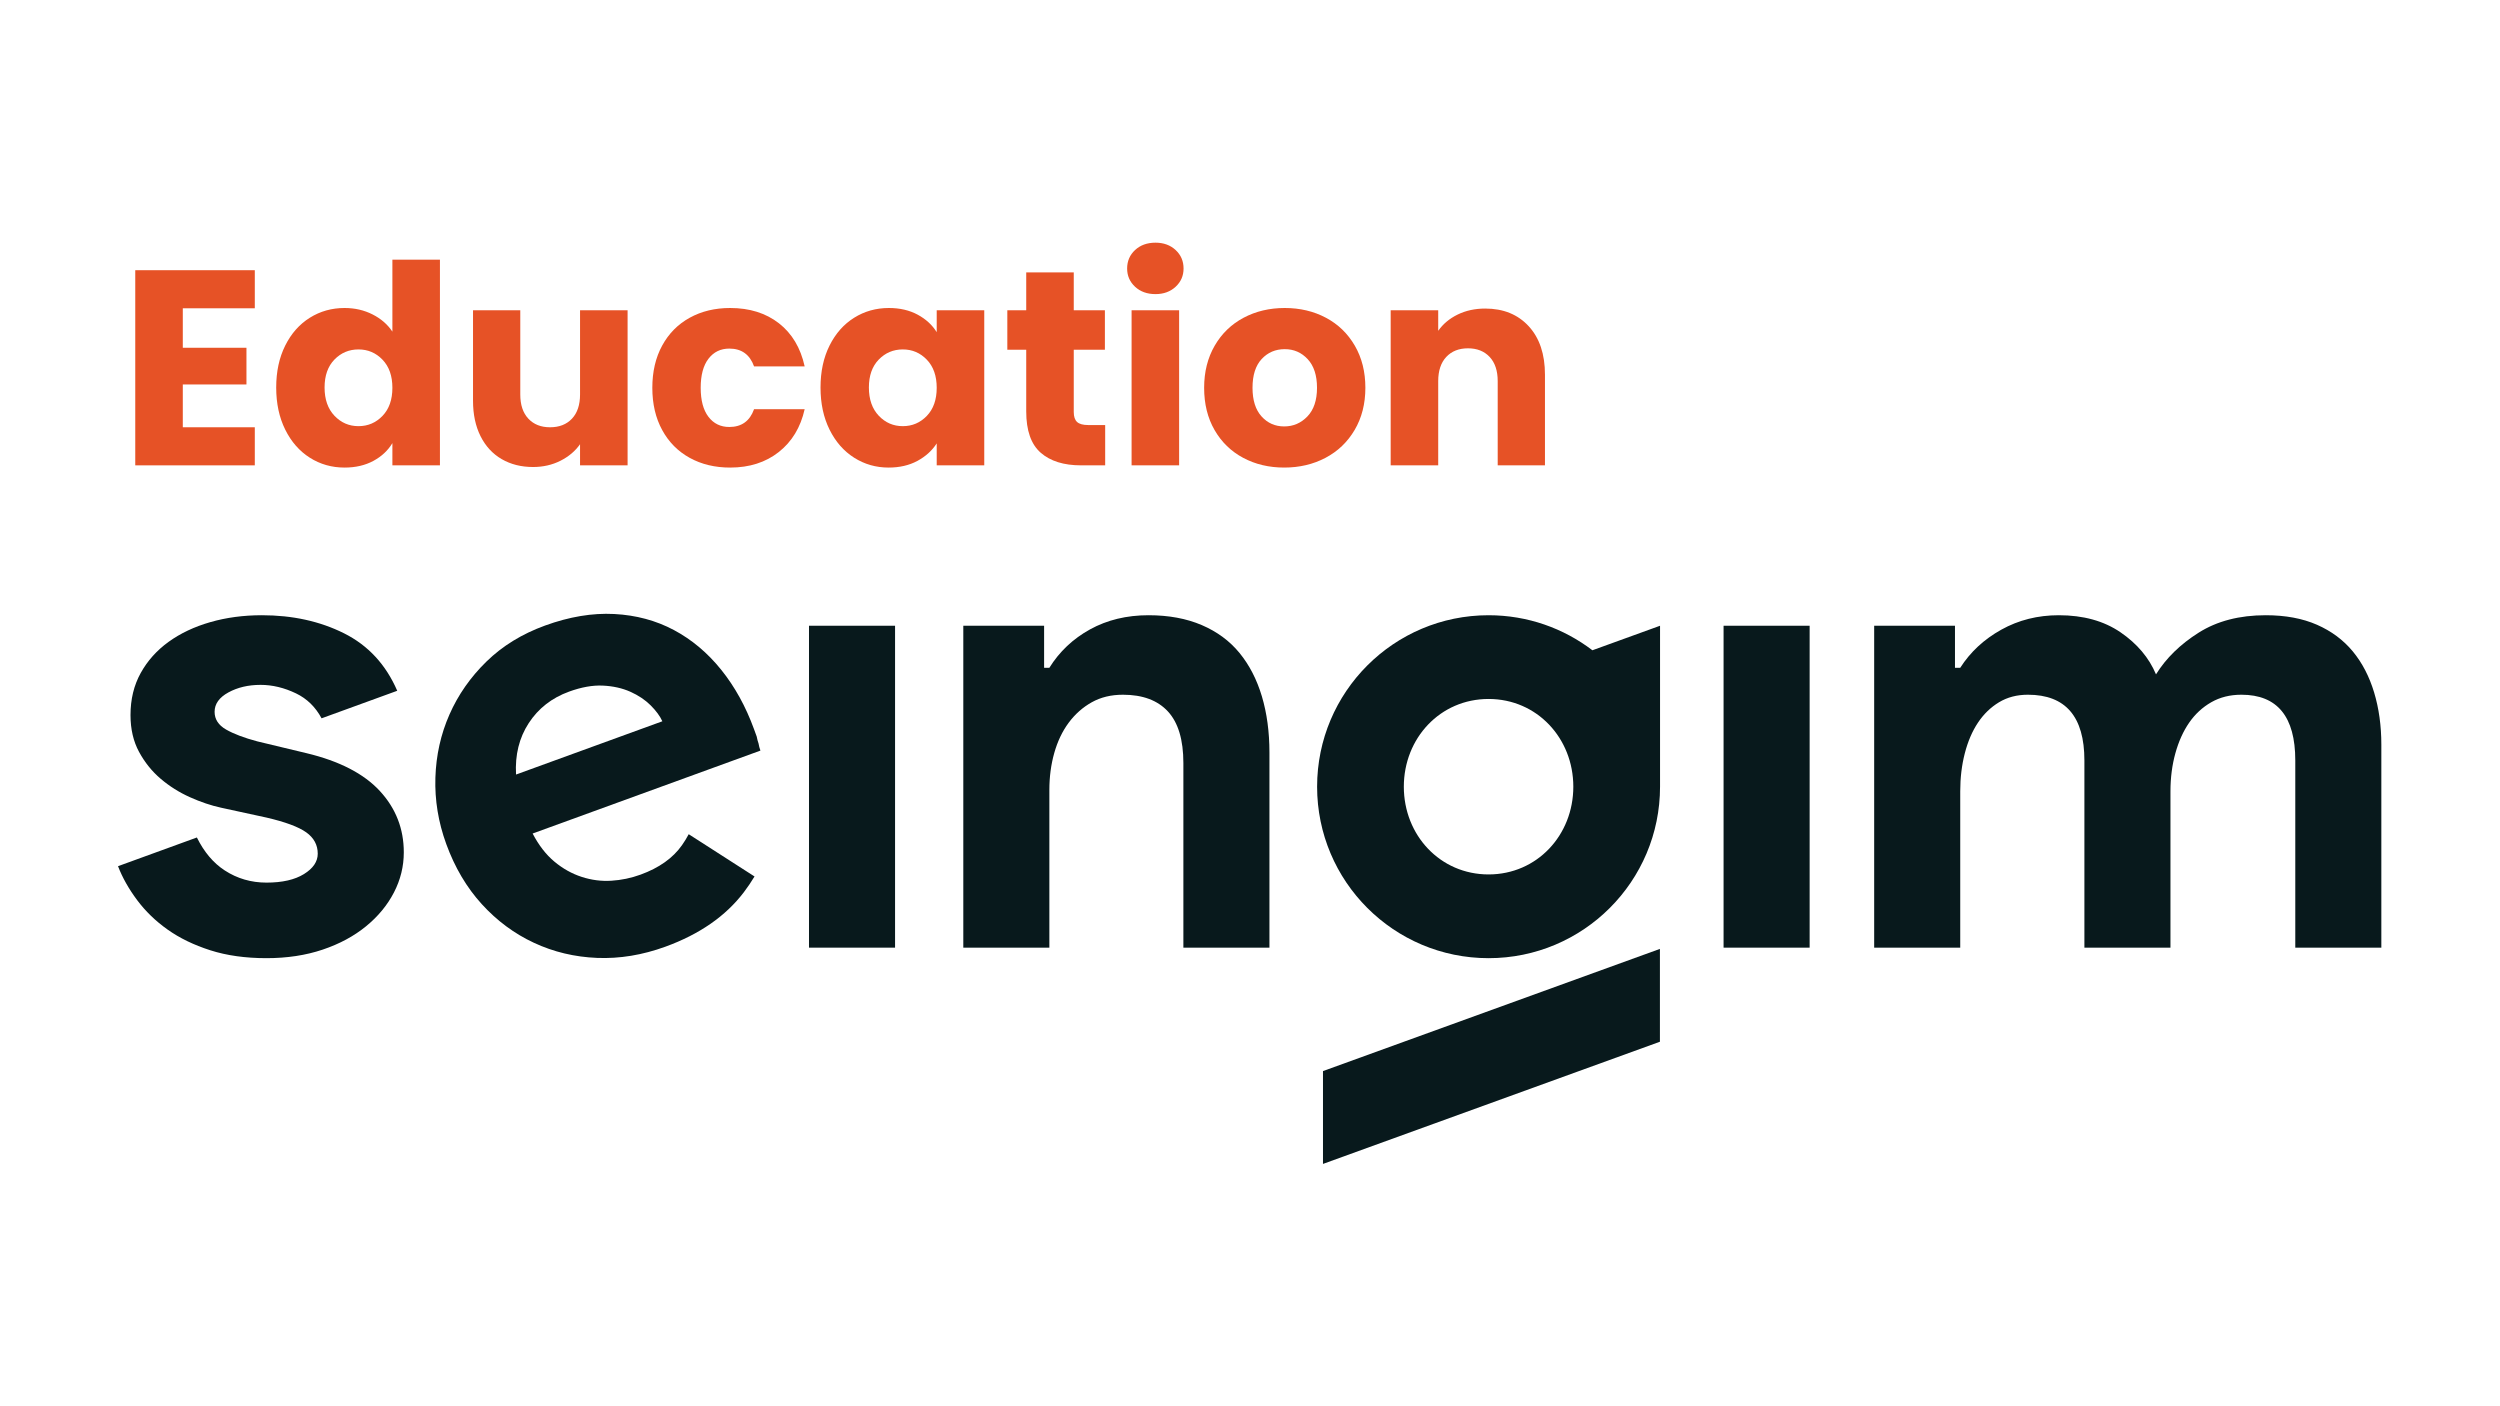
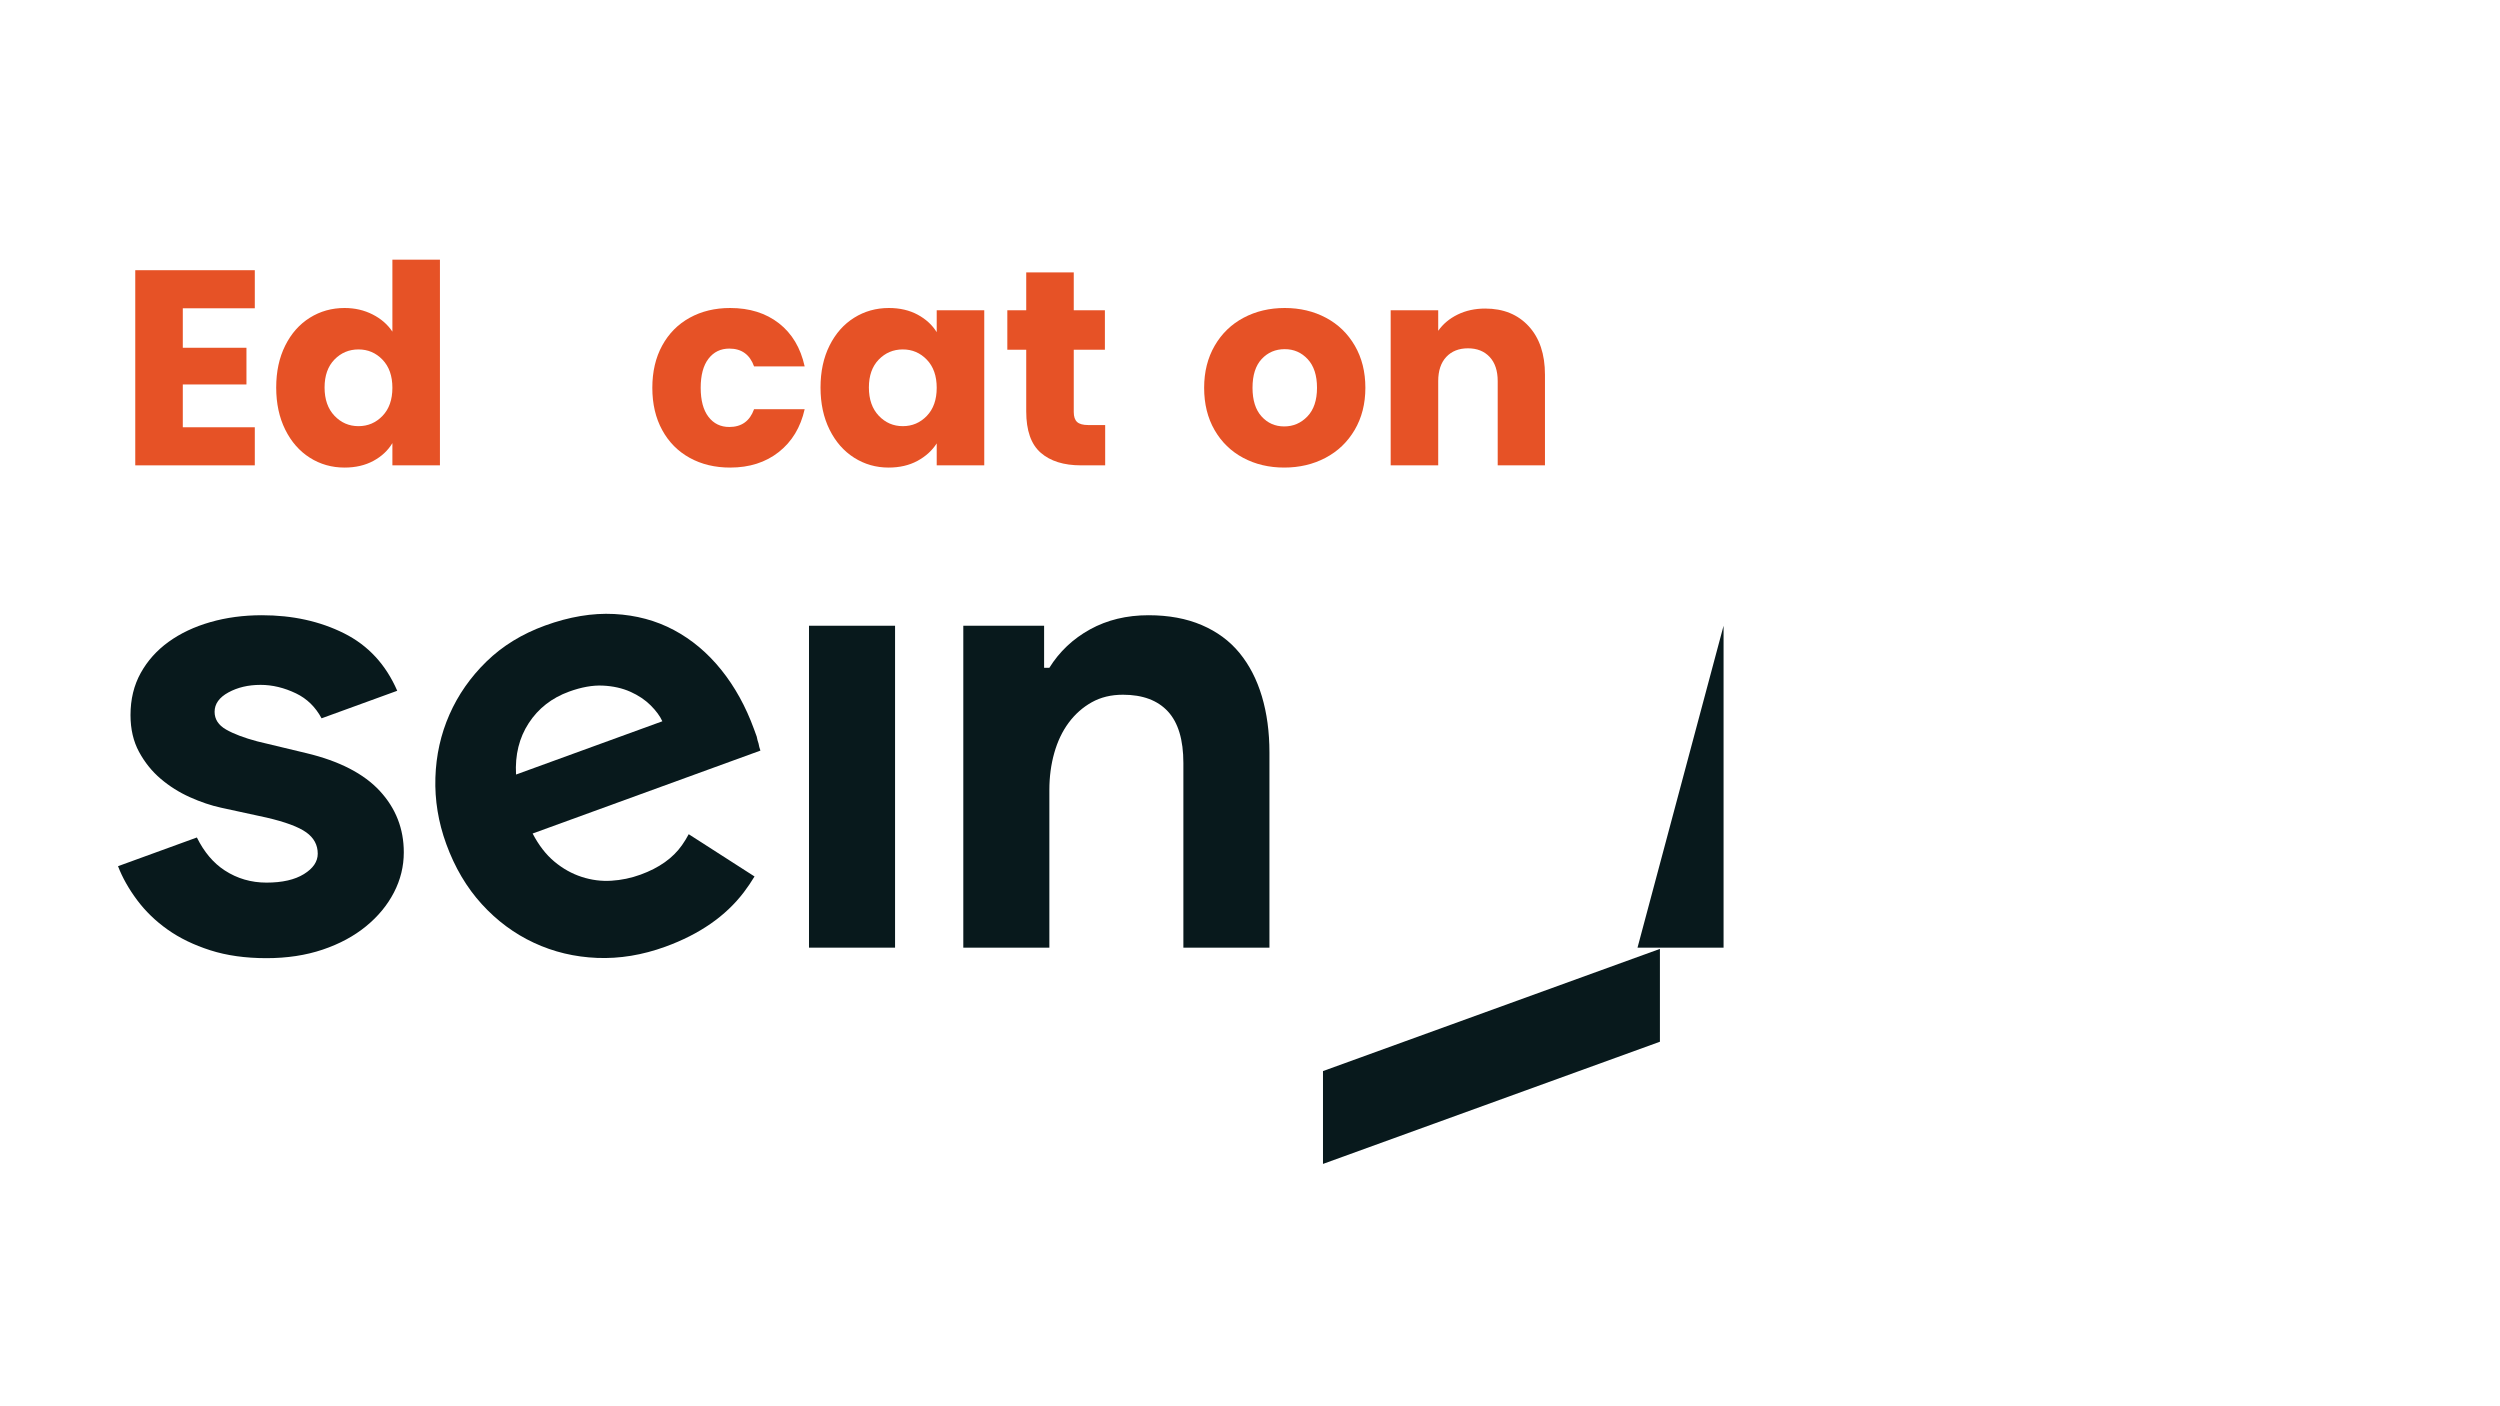
<svg xmlns="http://www.w3.org/2000/svg" version="1.1" id="svg2" xml:space="preserve" width="2560" height="1440" viewBox="0 0 2560 1440">
  <defs id="defs6">
    <clipPath clipPathUnits="userSpaceOnUse" id="clipPath20">
      <path d="M 0,1080 H 1920 V 0 H 0 Z" id="path18" />
    </clipPath>
  </defs>
  <g id="g10" transform="matrix(1.333,0,0,-1.333,0,1440)">
    <path d="m 621.463,599.58 h 66.113 V 352.29 h -66.113 z" style="fill:#08191c;fill-opacity:1;fill-rule:nonzero;stroke:none" id="path12" />
    <g id="g14">
      <g id="g16" clip-path="url(#clipPath20)">
        <g id="g22" transform="translate(802.075,567.28)">
          <path d="m 0,0 h 4.037 c 7.736,12.443 18.169,22.285 31.29,29.523 13.122,7.232 28.088,10.851 44.916,10.851 15.472,0 29.098,-2.523 40.879,-7.57 11.773,-5.046 21.448,-12.199 29.019,-21.449 7.57,-9.257 13.287,-20.36 17.158,-33.308 3.864,-12.956 5.804,-27.339 5.804,-43.15 v -149.888 h -66.112 v 141.813 c 0,17.83 -3.959,31.038 -11.86,39.617 -7.909,8.579 -19.43,12.869 -34.57,12.869 -9.084,0 -17.08,-1.94 -23.972,-5.803 -6.9,-3.872 -12.79,-9.085 -17.664,-15.645 C 14.044,-48.701 10.346,-56.445 7.823,-65.355 5.299,-74.274 4.037,-83.776 4.037,-93.87 v -121.121 h -66.112 v 247.29 l 62.075,0 z" style="fill:#08191c;fill-opacity:1;fill-rule:nonzero;stroke:none" id="path24" />
        </g>
-         <path d="m 1324.032,599.58 h 66.113 V 352.29 h -66.113 z" style="fill:#08191c;fill-opacity:1;fill-rule:nonzero;stroke:none" id="path26" />
+         <path d="m 1324.032,599.58 V 352.29 h -66.113 z" style="fill:#08191c;fill-opacity:1;fill-rule:nonzero;stroke:none" id="path26" />
        <g id="g28" transform="translate(1439.725,599.58)">
-           <path d="m 0,0 h 62.075 v -32.299 h 4.037 c 7.736,12.112 18.247,21.866 31.542,29.271 13.288,7.397 28.01,11.103 44.159,11.103 18.839,0 34.649,-4.376 47.44,-13.121 12.782,-8.754 21.866,-19.517 27.252,-32.3 7.736,12.444 18.673,23.128 32.804,32.047 14.131,8.911 31.29,13.374 51.477,13.374 15.14,0 28.262,-2.444 39.365,-7.317 11.102,-4.882 20.265,-11.695 27.504,-20.44 7.231,-8.753 12.696,-19.264 16.402,-31.542 3.698,-12.286 5.552,-25.66 5.552,-40.122 V -247.29 h -66.113 v 143.832 c 0,33.64 -13.8,50.467 -41.383,50.467 -8.753,0 -16.489,-1.94 -23.215,-5.804 -6.734,-3.871 -12.365,-9.084 -16.907,-15.644 -4.542,-6.561 -8.075,-14.384 -10.598,-23.468 -2.523,-9.084 -3.785,-18.846 -3.785,-29.271 V -247.29 h -66.112 v 143.832 c 0,33.64 -14.47,50.467 -43.402,50.467 -8.414,0 -15.819,-1.94 -22.206,-5.804 -6.395,-3.871 -11.781,-9.084 -16.15,-15.644 -4.376,-6.561 -7.743,-14.384 -10.093,-23.468 -2.358,-9.084 -3.533,-18.846 -3.533,-29.271 V -247.29 l -66.112,0 z" style="fill:#08191c;fill-opacity:1;fill-rule:nonzero;stroke:none" id="path30" />
-         </g>
+           </g>
        <g id="g32" transform="translate(204.723,452.215)">
          <path d="m 0,0 c 14.463,-3.367 24.642,-7.152 30.533,-11.355 5.882,-4.211 8.832,-9.676 8.832,-16.402 0,-6.056 -3.533,-11.277 -10.598,-15.645 -7.066,-4.376 -16.655,-6.561 -28.767,-6.561 -11.781,0 -22.458,3.107 -32.047,9.337 -8.767,5.689 -15.9,14.152 -21.431,25.333 l -60.578,-22.053 c 3.359,-8.753 8.24,-17.412 14.635,-25.991 6.388,-8.58 14.21,-16.15 23.467,-22.71 9.25,-6.561 20.188,-11.86 32.805,-15.897 12.616,-4.038 27,-6.056 43.149,-6.056 15.81,0 30.194,2.192 43.15,6.56 12.948,4.369 24.051,10.346 33.308,17.916 9.25,7.57 16.402,16.229 21.449,25.99 5.047,9.756 7.57,20.014 7.57,30.786 0,18.169 -6.143,33.893 -18.42,47.188 C 74.771,33.726 56.019,43.402 30.785,49.457 l -37.85,9.085 c -10.094,2.689 -18.09,5.717 -23.973,9.084 -5.89,3.359 -8.831,7.902 -8.831,13.627 0,6.056 3.532,11.016 10.598,14.887 7.065,3.864 15.306,5.804 24.729,5.804 9.084,0 18.168,-2.191 27.252,-6.561 8.423,-4.057 14.936,-10.457 19.602,-19.137 l 58.117,21.156 h 0.002 c -8.753,20.187 -22.38,34.902 -40.88,44.159 -18.507,9.249 -39.537,13.878 -63.084,13.878 -14.131,0 -27.339,-1.766 -39.616,-5.299 -12.286,-3.532 -22.963,-8.579 -32.047,-15.14 -9.084,-6.56 -16.237,-14.556 -21.449,-23.972 -5.22,-9.424 -7.822,-20.187 -7.822,-32.298 0,-10.773 2.184,-20.188 6.561,-28.263 4.368,-8.074 9.919,-14.974 16.653,-20.692 6.727,-5.724 14.21,-10.432 22.458,-14.13 8.241,-3.706 16.229,-6.396 23.973,-8.075 L -7.179,1.561 Z" style="fill:#08191c;fill-opacity:1;fill-rule:nonzero;stroke:none" id="path34" />
        </g>
        <g id="g36" transform="translate(1143.508,408.538)">
-           <path d="m 0,0 c -37.222,0 -65.101,30.174 -65.101,67.397 0,37.222 27.879,67.397 65.101,67.397 37.224,0 65.103,-30.175 65.103,-67.397 C 65.103,30.174 37.224,0 0,0 m 79.765,172.199 c -22.141,16.877 -49.775,26.918 -79.764,26.918 -72.746,0 -131.72,-58.973 -131.72,-131.72 0,-72.747 58.974,-131.721 131.72,-131.721 72.747,0 131.721,58.974 131.721,131.721 v 123.644 z" style="fill:#08191c;fill-opacity:1;fill-rule:nonzero;stroke:none" id="path38" />
-         </g>
+           </g>
        <g id="g40" transform="translate(1275.132,351.337)">
          <path d="m 0,0 -258.828,-93.866 v -71.32 L 0,-71.319 Z" style="fill:#08191c;fill-opacity:1;fill-rule:nonzero;stroke:none" id="path42" />
        </g>
        <g id="g44" transform="translate(396.419,485.271)">
          <path d="m 0,0 c -0.842,15.084 2.414,28.269 9.775,39.542 7.351,11.27 17.67,19.323 30.95,24.156 9.483,3.453 18.138,4.993 25.975,4.623 7.831,-0.372 14.846,-1.938 21.043,-4.693 6.193,-2.763 11.402,-6.238 15.613,-10.429 4.214,-4.198 7.224,-8.295 9.037,-12.284 z m 132.648,-45.833 c -1.539,-2.895 -3.256,-5.725 -5.195,-8.472 -6.969,-9.88 -17.565,-17.404 -31.792,-22.582 -7.275,-2.65 -14.761,-4.217 -22.462,-4.687 -7.706,-0.48 -15.316,0.509 -22.831,2.967 -7.521,2.448 -14.491,6.356 -20.917,11.721 -6.43,5.354 -12.003,12.549 -16.715,21.574 l 174.991,63.703 c -0.691,1.896 -1.166,3.687 -1.425,5.388 -0.574,1.578 -1.052,3.376 -1.425,5.39 -0.575,1.578 -1.265,3.475 -2.072,5.69 -6.328,17.384 -14.731,32.585 -25.196,45.61 -10.469,13.014 -22.592,23.194 -36.358,30.536 -13.774,7.338 -29.055,11.443 -45.838,12.315 -16.79,0.87 -34.51,-2.089 -53.16,-8.879 -17.71,-6.446 -32.7,-15.663 -44.985,-27.653 -12.283,-11.991 -21.76,-25.561 -28.421,-40.691 -6.665,-15.14 -10.268,-31.314 -10.805,-48.512 -0.541,-17.207 2.24,-34.186 8.339,-50.94 6.56,-18.021 15.658,-33.422 27.289,-46.189 11.632,-12.777 24.989,-22.685 40.087,-29.716 15.093,-7.044 31.268,-10.906 48.532,-11.604 17.256,-0.7 34.74,2.174 52.45,8.62 26.238,9.551 46.315,23.49 60.241,41.803 2.99,3.932 5.7,7.992 8.224,12.136 z" style="fill:#08191c;fill-opacity:1;fill-rule:nonzero;stroke:none" id="path46" />
        </g>
        <g id="g48" transform="translate(140.422,843.447)">
          <path d="M 0,0 V -30.325 H 48.905 V -58.517 H 0 v -32.885 h 55.313 v -29.253 H -36.515 V 29.254 H 55.313 V 0 Z" style="fill:#e65226;fill-opacity:1;fill-rule:nonzero;stroke:none" id="path50" />
        </g>
        <g id="g52" transform="translate(293.858,803.936)">
          <path d="m 0,0 c -5.062,5.271 -11.214,7.906 -18.476,7.906 -7.261,0 -13.423,-2.597 -18.475,-7.792 -5.053,-5.205 -7.574,-12.352 -7.574,-21.462 0,-9.119 2.521,-16.343 7.574,-21.68 5.052,-5.337 11.214,-8.01 18.475,-8.01 7.262,0 13.414,2.636 18.476,7.906 5.053,5.261 7.574,12.456 7.574,21.566 C 7.574,-12.456 5.053,-5.261 0,0 m -74.746,10.892 c 4.626,9.252 10.92,16.371 18.902,21.357 7.972,4.987 16.864,7.48 26.694,7.48 7.821,0 14.978,-1.64 21.462,-4.92 C -1.213,31.538 3.877,27.121 7.574,21.575 V 76.879 H 44.099 V -81.145 H 7.574 v 17.082 C 4.162,-69.76 -0.72,-74.31 -7.053,-77.732 c -6.332,-3.413 -13.698,-5.119 -22.097,-5.119 -9.83,0 -18.722,2.521 -26.694,7.574 -7.982,5.053 -14.276,12.248 -18.902,21.575 -4.626,9.319 -6.939,20.107 -6.939,32.354 0,12.238 2.313,22.988 6.939,32.24" style="fill:#e65226;fill-opacity:1;fill-rule:nonzero;stroke:none" id="path54" />
        </g>
        <g id="g56" transform="translate(482.111,841.949)">
-           <path d="m 0,0 v -119.158 h -36.525 v 16.229 c -3.697,-5.27 -8.721,-9.508 -15.053,-12.712 -6.332,-3.194 -13.347,-4.796 -21.035,-4.796 -9.11,0 -17.158,2.028 -24.135,6.085 -6.977,4.058 -12.38,9.926 -16.229,17.613 -3.839,7.688 -5.764,16.732 -5.764,27.121 V 0 h 36.307 v -64.707 c 0,-7.973 2.057,-14.163 6.19,-18.58 4.133,-4.408 9.679,-6.617 16.656,-6.617 7.119,0 12.74,2.209 16.873,6.617 4.124,4.417 6.19,10.607 6.19,18.58 l 0,64.707 z" style="fill:#e65226;fill-opacity:1;fill-rule:nonzero;stroke:none" id="path58" />
-         </g>
+           </g>
        <g id="g60" transform="translate(508.692,814.828)">
          <path d="m 0,0 c 5.043,9.252 12.096,16.371 21.139,21.357 9.034,4.987 19.395,7.48 31.074,7.48 14.949,0 27.434,-3.925 37.473,-11.745 10.039,-7.84 16.627,-18.874 19.755,-33.103 H 70.575 c -3.28,9.11 -9.612,13.67 -19.006,13.67 -6.693,0 -12.03,-2.607 -16.021,-7.802 -3.981,-5.195 -5.972,-12.636 -5.972,-22.315 0,-9.679 1.991,-17.12 5.972,-22.315 3.991,-5.204 9.328,-7.792 16.021,-7.792 9.394,0 15.726,4.55 19.006,13.66 h 38.866 c -3.128,-13.954 -9.754,-24.912 -19.859,-32.884 -10.115,-7.973 -22.571,-11.954 -37.369,-11.954 -11.679,0 -22.04,2.484 -31.074,7.47 -9.043,4.986 -16.096,12.096 -21.139,21.357 -5.062,9.252 -7.584,20.068 -7.584,32.458 0,12.39 2.522,23.206 7.584,32.458" style="fill:#e65226;fill-opacity:1;fill-rule:nonzero;stroke:none" id="path62" />
        </g>
        <g id="g64" transform="translate(712,803.936)">
          <path d="m 0,0 c -5.062,5.271 -11.214,7.906 -18.476,7.906 -7.261,0 -13.423,-2.597 -18.475,-7.792 -5.053,-5.205 -7.574,-12.352 -7.574,-21.462 0,-9.119 2.521,-16.343 7.574,-21.68 5.052,-5.337 11.214,-8.01 18.475,-8.01 7.262,0 13.414,2.636 18.476,7.906 5.053,5.261 7.574,12.456 7.574,21.566 C 7.574,-12.456 5.053,-5.261 0,0 m -74.746,10.892 c 4.626,9.252 10.92,16.371 18.902,21.357 7.972,4.987 16.864,7.48 26.694,7.48 8.399,0 15.765,-1.716 22.097,-5.129 C -0.72,31.178 4.161,26.694 7.574,21.149 V 38.013 H 44.099 V -81.145 H 7.574 v 16.864 c -3.555,-5.545 -8.503,-10.029 -14.835,-13.451 -6.342,-3.413 -13.708,-5.119 -22.107,-5.119 -9.678,0 -18.504,2.521 -26.476,7.574 -7.982,5.053 -14.276,12.248 -18.902,21.575 -4.626,9.319 -6.939,20.107 -6.939,32.354 0,12.238 2.313,22.988 6.939,32.24" style="fill:#e65226;fill-opacity:1;fill-rule:nonzero;stroke:none" id="path66" />
        </g>
        <g id="g68" transform="translate(848.988,753.751)">
          <path d="m 0,0 v -30.96 h -18.58 c -13.243,0 -23.566,3.232 -30.969,9.716 -7.404,6.475 -11.101,17.045 -11.101,31.709 v 47.407 h -14.523 v 30.326 h 14.523 v 29.045 h 36.515 V 88.198 H -0.218 V 57.872 H -24.135 V 10.039 c 0,-3.555 0.853,-6.124 2.569,-7.688 C -19.86,0.787 -17.016,0 -13.025,0 Z" style="fill:#e65226;fill-opacity:1;fill-rule:nonzero;stroke:none" id="path70" />
        </g>
-         <path d="m 905.79,722.791 h -36.515 v 119.158 h 36.515 z m -33.852,137.207 c -4.057,3.773 -6.086,8.437 -6.086,13.992 0,5.687 2.029,10.427 6.086,14.2 4.057,3.763 9.29,5.659 15.698,5.659 6.266,0 11.423,-1.896 15.48,-5.659 4.058,-3.773 6.086,-8.513 6.086,-14.2 0,-5.555 -2.028,-10.219 -6.086,-13.992 -4.057,-3.773 -9.214,-5.66 -15.48,-5.66 -6.408,0 -11.641,1.887 -15.698,5.66" style="fill:#e65226;fill-opacity:1;fill-rule:nonzero;stroke:none" id="path72" />
        <g id="g74" transform="translate(1004.348,760.377)">
          <path d="m 0,0 c 4.91,5.119 7.366,12.456 7.366,21.993 0,9.536 -2.389,16.873 -7.157,21.992 -4.769,5.128 -10.636,7.688 -17.613,7.688 -7.12,0 -13.025,-2.522 -17.727,-7.574 -4.702,-5.062 -7.043,-12.428 -7.043,-22.106 0,-9.537 2.313,-16.874 6.939,-21.993 4.626,-5.128 10.427,-7.688 17.404,-7.688 6.977,0 12.921,2.56 17.831,7.688 m -49.331,-31.823 c -9.328,4.986 -16.656,12.096 -21.993,21.358 -5.346,9.252 -8.01,20.068 -8.01,32.458 0,12.247 2.701,23.025 8.114,32.353 5.404,9.328 12.817,16.476 22.211,21.462 9.394,4.986 19.926,7.479 31.605,7.479 11.669,0 22.21,-2.493 31.604,-7.479 9.395,-4.986 16.798,-12.134 22.211,-21.462 5.413,-9.328 8.114,-20.106 8.114,-32.353 0,-12.248 -2.739,-23.026 -8.218,-32.354 -5.489,-9.328 -12.959,-16.476 -22.429,-21.462 -9.47,-4.986 -20.04,-7.47 -31.709,-7.47 -11.679,0 -22.182,2.484 -31.5,7.47" style="fill:#e65226;fill-opacity:1;fill-rule:nonzero;stroke:none" id="path76" />
        </g>
        <g id="g78" transform="translate(1174.335,829.673)">
          <path d="m 0,0 c 8.323,-9.044 12.494,-21.462 12.494,-37.264 v -69.618 h -36.306 v 64.708 c 0,7.972 -2.067,14.162 -6.191,18.579 -4.133,4.408 -9.688,6.617 -16.655,6.617 -6.987,0 -12.532,-2.209 -16.665,-6.617 -4.124,-4.417 -6.19,-10.607 -6.19,-18.579 v -64.708 h -36.516 V 12.276 h 36.516 V -3.526 c 3.697,5.27 8.683,9.432 14.949,12.494 6.266,3.061 13.309,4.597 21.139,4.597 C -19.471,13.565 -8.333,9.043 0,0" style="fill:#e65226;fill-opacity:1;fill-rule:nonzero;stroke:none" id="path80" />
        </g>
      </g>
    </g>
  </g>
</svg>